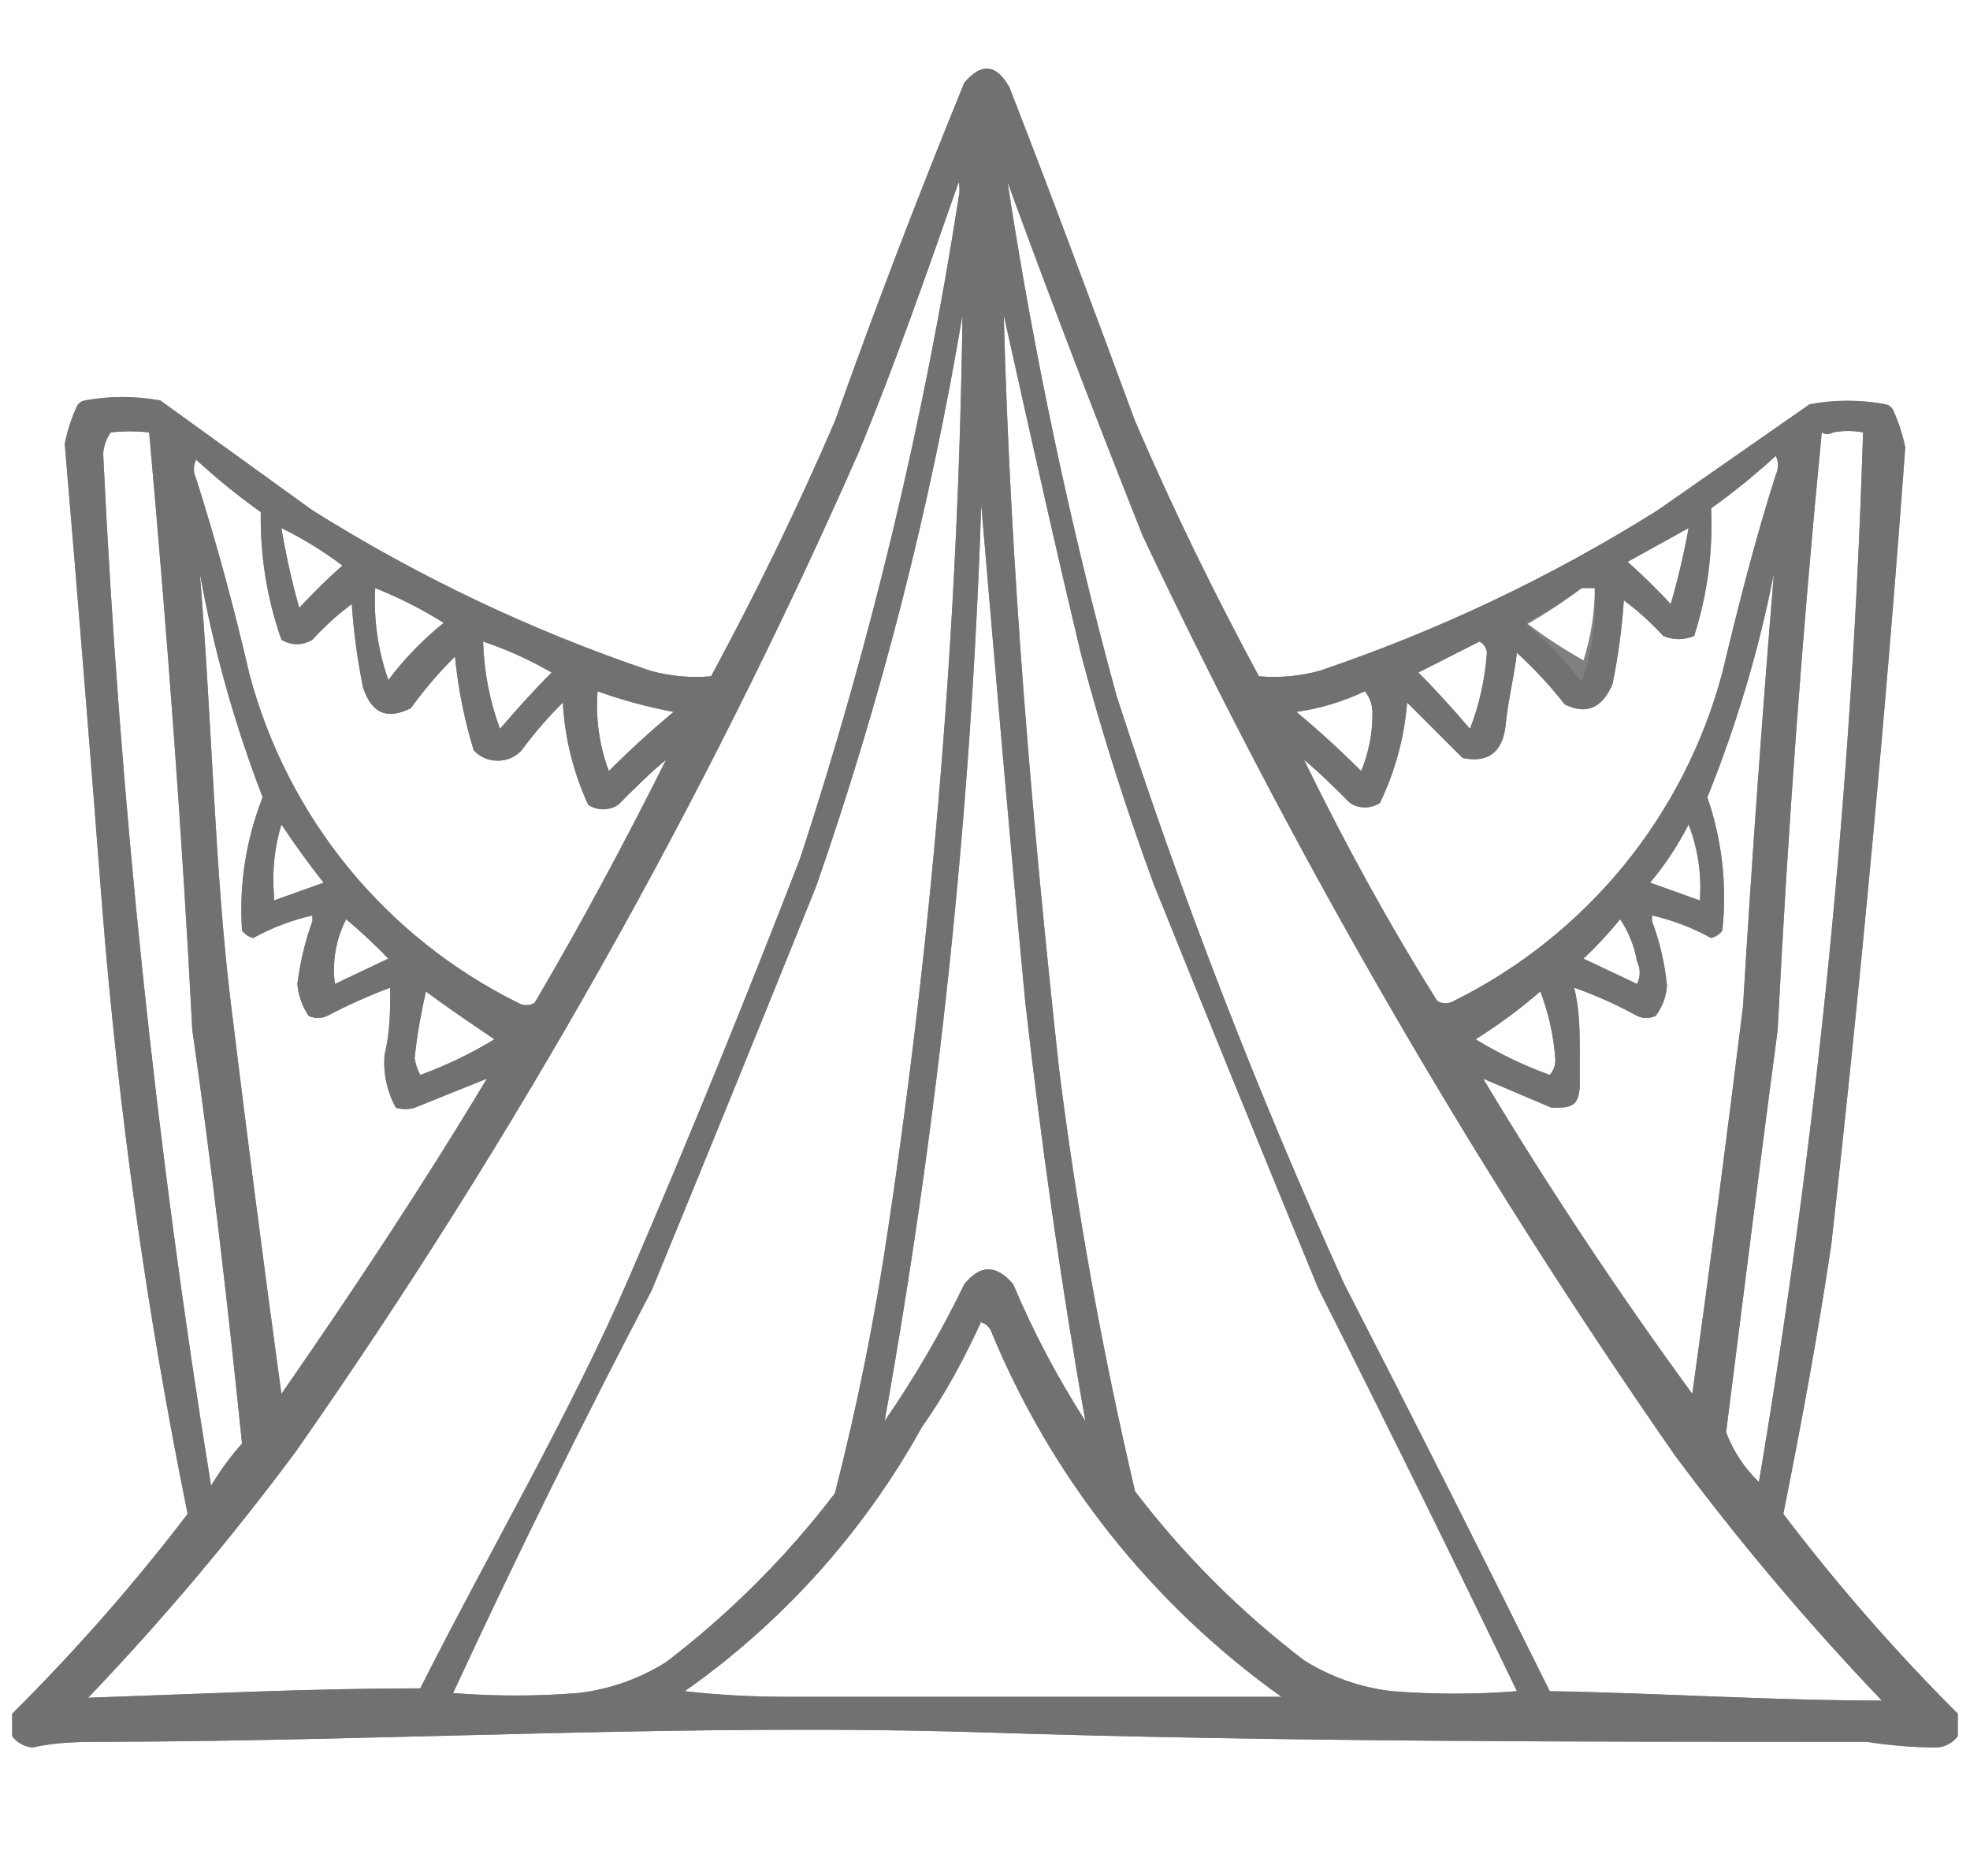
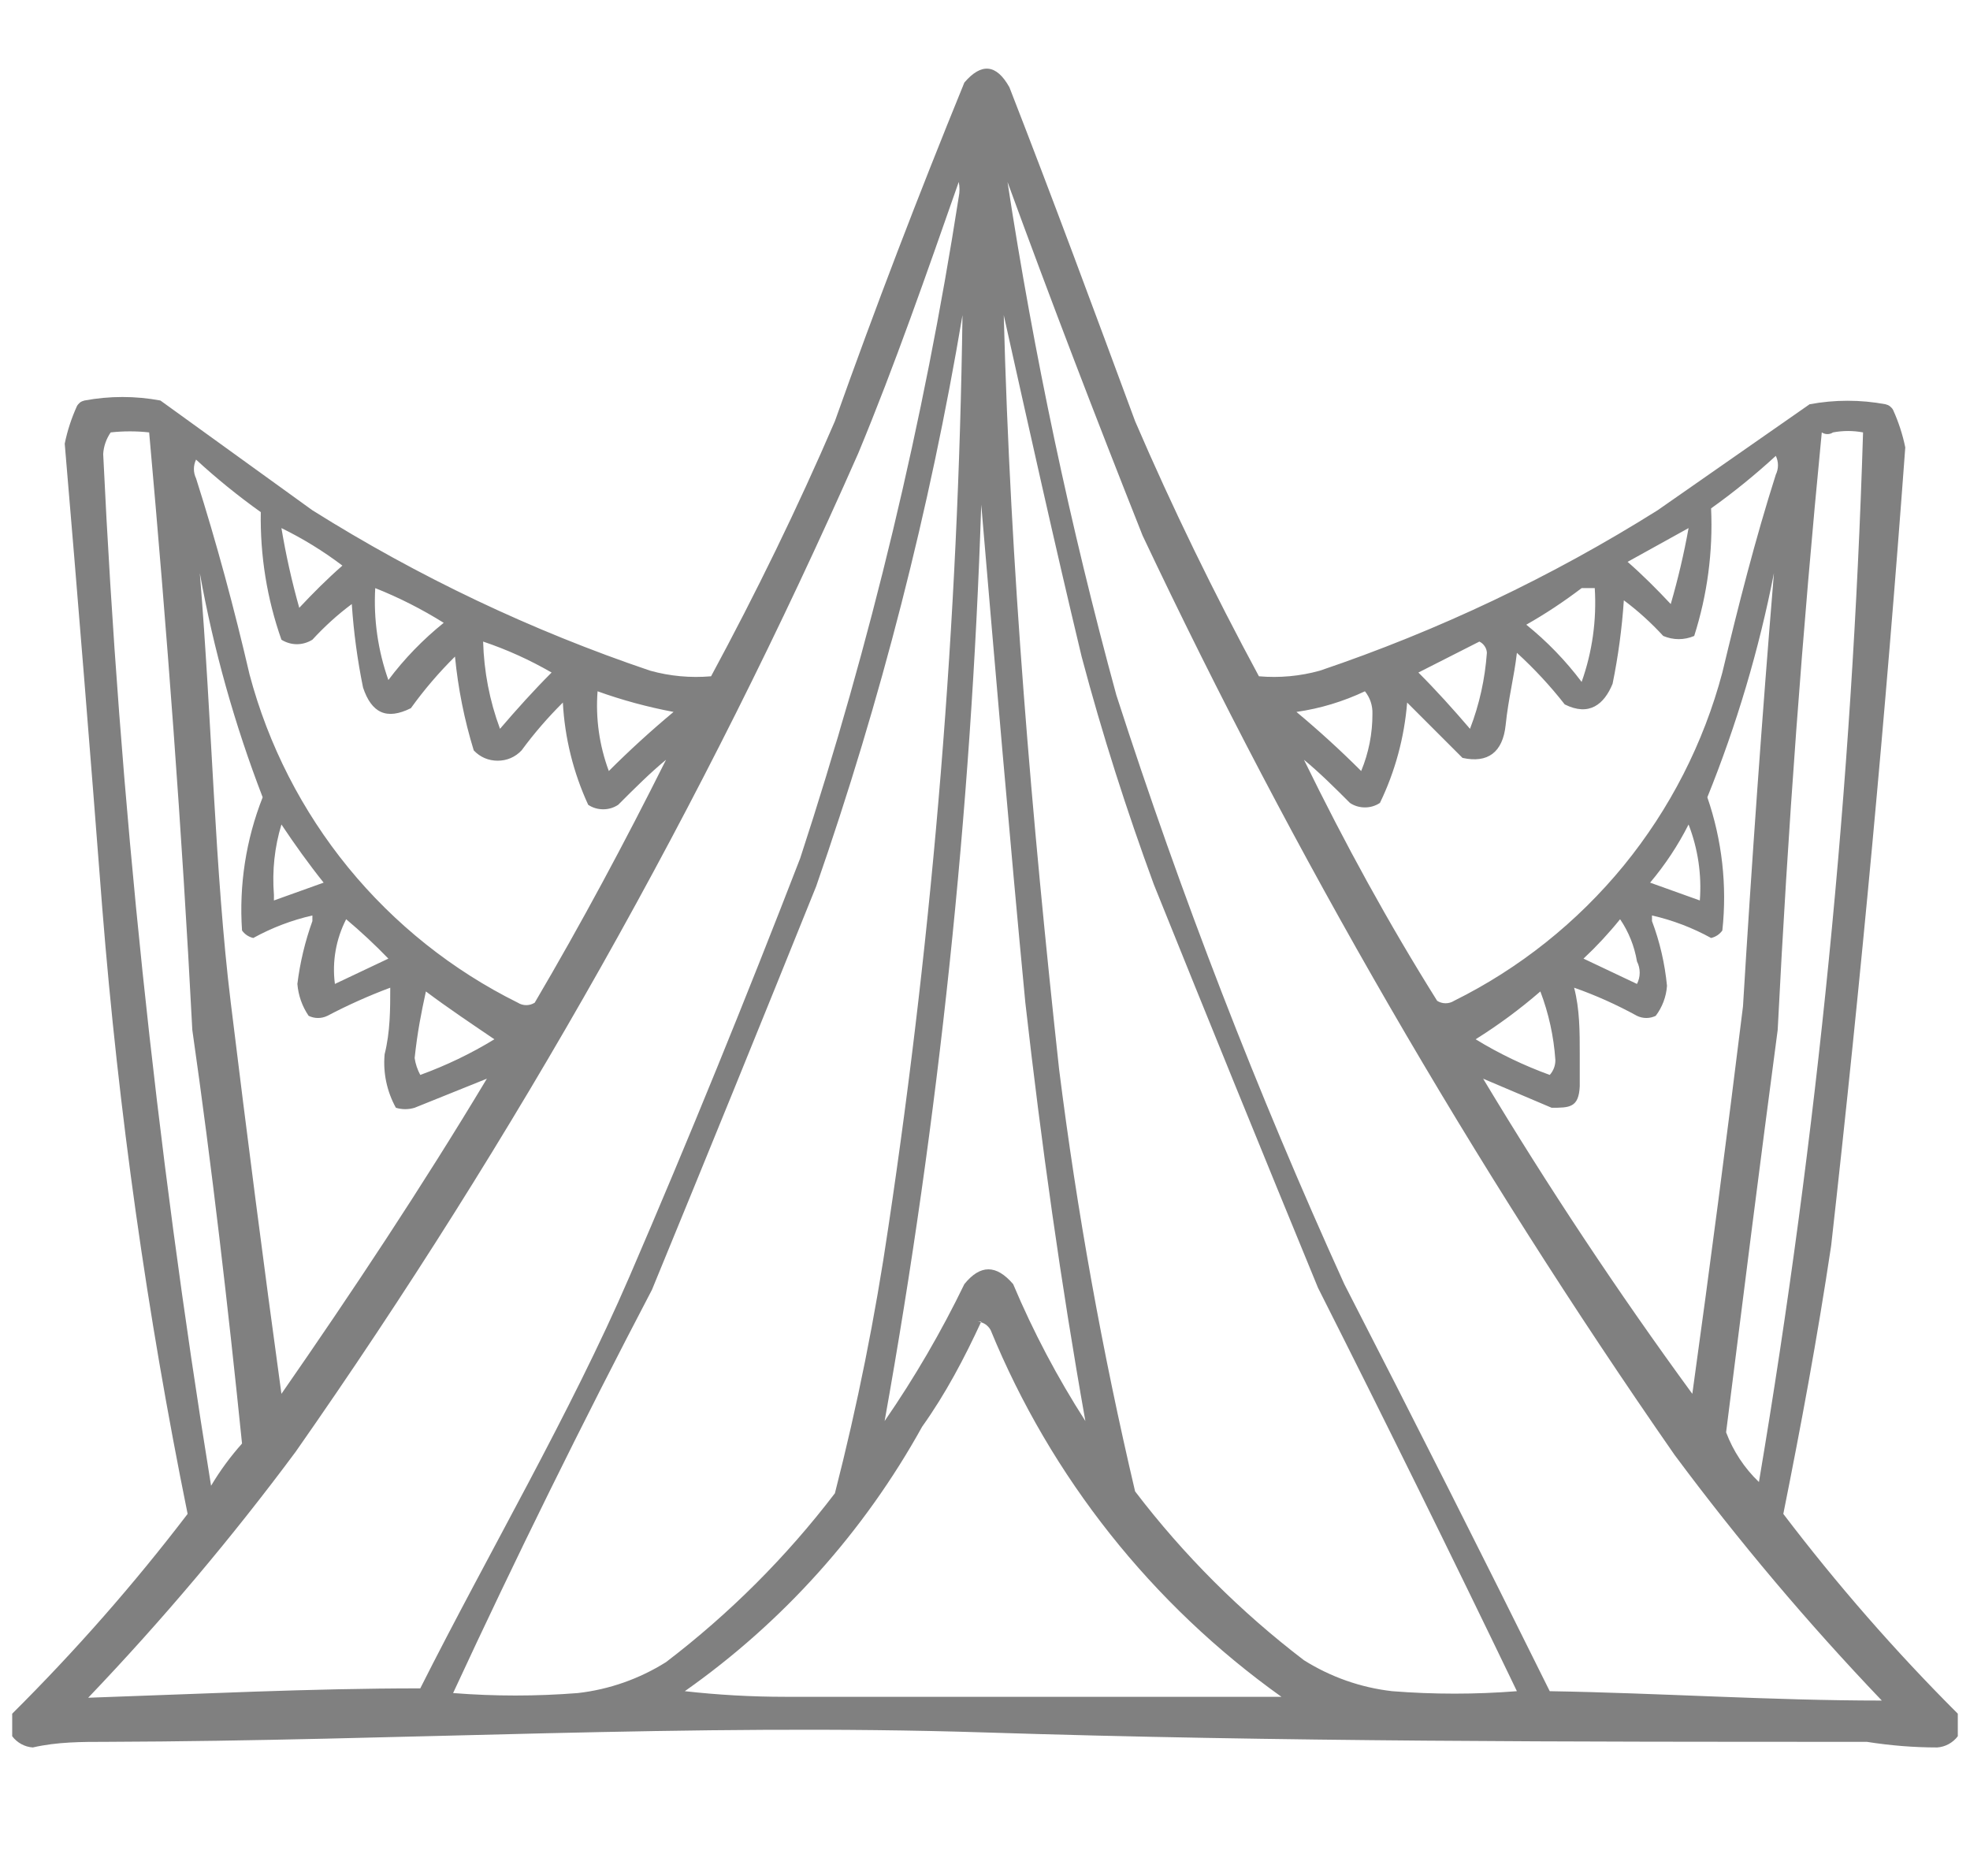
<svg xmlns="http://www.w3.org/2000/svg" width="21" height="20" viewBox="0 0 21 20" fill="none">
  <path opacity="0.88" fill-rule="evenodd" clip-rule="evenodd" d="M20.87 18.27V18.51C20.844 18.545 20.811 18.573 20.773 18.594C20.735 18.615 20.693 18.627 20.65 18.63C20.403 18.63 20.153 18.61 19.9 18.57C16.77 18.57 13.63 18.57 10.5 18.47C7.37 18.37 4.26 18.56 1.14 18.57C0.87 18.57 0.61 18.57 0.35 18.63C0.307 18.627 0.265 18.615 0.227 18.594C0.189 18.573 0.156 18.545 0.13 18.51V18.27C0.801 17.603 1.426 16.892 2 16.14C1.567 14.007 1.263 11.85 1.09 9.68C0.963 8.027 0.83 6.377 0.69 4.73C0.718 4.592 0.762 4.458 0.82 4.33C0.828 4.315 0.84 4.302 0.853 4.291C0.867 4.281 0.883 4.274 0.9 4.27C1.168 4.22 1.442 4.22 1.71 4.27L3.33 5.44C4.459 6.149 5.667 6.723 6.93 7.15C7.141 7.209 7.361 7.229 7.58 7.21C8.06 6.32 8.5 5.42 8.9 4.49C9.33 3.28 9.79 2.08 10.28 0.88C10.46 0.67 10.62 0.68 10.76 0.93C11.22 2.11 11.66 3.3 12.1 4.49C12.5 5.42 12.94 6.32 13.42 7.21C13.638 7.229 13.859 7.209 14.07 7.15C15.333 6.723 16.541 6.149 17.67 5.44L19.29 4.31C19.558 4.26 19.832 4.26 20.1 4.31C20.117 4.314 20.133 4.321 20.146 4.331C20.16 4.342 20.172 4.355 20.18 4.37C20.238 4.498 20.282 4.632 20.31 4.77C20.103 7.59 19.84 10.427 19.52 13.28C19.37 14.28 19.2 15.19 19.01 16.14C19.581 16.891 20.202 17.603 20.87 18.27ZM10.22 1.94C10.231 1.993 10.231 2.047 10.22 2.1C9.848 4.492 9.283 6.85 8.53 9.15C7.95 10.65 7.34 12.15 6.71 13.61C6.08 15.07 5.21 16.55 4.48 18C3.3 18 2.12 18.06 0.94 18.1C1.73 17.273 2.468 16.398 3.15 15.48C5.492 12.134 7.502 8.567 9.15 4.83C9.54 3.89 9.88 2.91 10.22 1.94ZM10.74 1.94C11.2 3.2 11.68 4.45 12.18 5.71C13.796 9.128 15.693 12.406 17.85 15.51C18.532 16.428 19.27 17.303 20.06 18.13C18.88 18.13 17.7 18.05 16.52 18.03C15.8 16.577 15.07 15.13 14.33 13.69C13.401 11.645 12.59 9.548 11.9 7.41C11.409 5.611 11.022 3.784 10.74 1.94ZM10.26 3.36C10.216 6.614 9.952 9.862 9.47 13.08C9.33 14.036 9.14 14.984 8.9 15.92C8.383 16.598 7.777 17.203 7.1 17.72C6.815 17.899 6.494 18.012 6.16 18.05C5.717 18.085 5.273 18.085 4.83 18.05C5.497 16.61 6.203 15.177 6.95 13.75C7.537 12.323 8.12 10.89 8.7 9.45C9.39 7.468 9.912 5.43 10.26 3.36ZM10.7 3.36C10.97 4.57 11.24 5.79 11.53 7C11.75 7.83 12.01 8.64 12.3 9.43C12.88 10.87 13.463 12.303 14.05 13.73C14.77 15.157 15.477 16.59 16.17 18.03C15.727 18.065 15.283 18.065 14.84 18.03C14.506 17.992 14.185 17.879 13.9 17.7C13.223 17.183 12.617 16.578 12.1 15.9C11.751 14.415 11.48 12.913 11.29 11.4C11 8.74 10.77 6.05 10.7 3.36ZM1.18 4.61C1.316 4.595 1.454 4.595 1.59 4.61C1.78 6.73 1.94 8.85 2.05 10.98C2.26 12.45 2.43 13.92 2.58 15.39C2.456 15.529 2.345 15.68 2.25 15.84C1.659 12.198 1.275 8.526 1.1 4.84C1.105 4.758 1.133 4.678 1.18 4.61ZM19.54 4.61C19.646 4.59 19.754 4.59 19.86 4.61C19.745 8.361 19.374 12.1 18.75 15.8C18.595 15.652 18.476 15.471 18.4 15.27C18.58 13.84 18.76 12.41 18.95 10.98C19.057 8.854 19.213 6.73 19.42 4.61C19.438 4.622 19.459 4.628 19.48 4.628C19.501 4.628 19.522 4.622 19.54 4.61ZM7.1 8.1C6.66 8.98 6.2 9.84 5.7 10.69C5.673 10.707 5.642 10.716 5.61 10.716C5.578 10.716 5.547 10.707 5.52 10.69C4.822 10.344 4.205 9.852 3.712 9.249C3.219 8.645 2.86 7.943 2.66 7.19C2.5 6.5 2.31 5.79 2.09 5.1C2.075 5.069 2.067 5.035 2.067 5C2.067 4.966 2.075 4.931 2.09 4.9C2.308 5.101 2.539 5.288 2.78 5.46C2.772 5.923 2.846 6.384 3 6.82C3.049 6.851 3.107 6.868 3.165 6.868C3.223 6.868 3.28 6.851 3.33 6.82C3.458 6.681 3.598 6.553 3.75 6.44C3.77 6.739 3.81 7.036 3.87 7.33C3.96 7.6 4.12 7.68 4.38 7.55C4.521 7.354 4.678 7.17 4.85 7C4.883 7.339 4.95 7.674 5.05 8C5.083 8.035 5.122 8.063 5.166 8.082C5.21 8.101 5.257 8.11 5.305 8.11C5.353 8.11 5.4 8.101 5.444 8.082C5.488 8.063 5.527 8.035 5.56 8C5.693 7.819 5.84 7.649 6 7.49C6.02 7.867 6.112 8.237 6.27 8.58C6.317 8.612 6.373 8.628 6.43 8.628C6.487 8.628 6.542 8.612 6.59 8.58C6.77 8.4 6.93 8.24 7.1 8.1ZM13.9 8.1C14.07 8.24 14.23 8.4 14.39 8.56C14.437 8.592 14.493 8.608 14.55 8.608C14.607 8.608 14.662 8.592 14.71 8.56C14.872 8.225 14.97 7.862 15 7.49L15.59 8.08C15.86 8.14 16.02 8.02 16.05 7.73C16.08 7.44 16.14 7.22 16.17 6.96C16.355 7.129 16.526 7.313 16.68 7.51C16.94 7.64 17.1 7.51 17.19 7.29C17.25 6.996 17.29 6.699 17.31 6.4C17.462 6.513 17.602 6.641 17.73 6.78C17.782 6.802 17.838 6.814 17.895 6.814C17.952 6.814 18.008 6.802 18.06 6.78C18.2 6.341 18.261 5.881 18.24 5.42C18.481 5.248 18.711 5.061 18.93 4.86C18.945 4.891 18.953 4.926 18.953 4.96C18.953 4.995 18.945 5.029 18.93 5.06C18.71 5.75 18.53 6.46 18.36 7.17C18.16 7.923 17.801 8.625 17.308 9.229C16.814 9.832 16.198 10.324 15.5 10.67C15.473 10.687 15.442 10.696 15.41 10.696C15.378 10.696 15.347 10.687 15.32 10.67C14.8 9.84 14.34 9 13.9 8.1ZM10.46 5.38C10.61 7.14 10.76 8.91 10.93 10.69C11.1 12.19 11.31 13.69 11.57 15.15C11.272 14.686 11.014 14.198 10.8 13.69C10.62 13.48 10.45 13.48 10.28 13.69C10.034 14.198 9.75 14.686 9.43 15.15C10.008 11.923 10.353 8.657 10.46 5.38ZM3 5.63C3.229 5.742 3.447 5.876 3.65 6.03C3.49 6.17 3.34 6.32 3.19 6.48C3.111 6.2 3.048 5.917 3 5.63ZM18 5.63C17.951 5.903 17.887 6.174 17.81 6.44C17.66 6.28 17.51 6.13 17.35 5.99L18 5.63ZM5.19 11.5C4.5 12.65 3.75 13.78 3 14.86C2.81 13.48 2.63 12.08 2.46 10.69C2.29 9.3 2.26 7.69 2.13 6.11C2.277 6.926 2.502 7.726 2.8 8.5C2.622 8.951 2.547 9.436 2.58 9.92C2.609 9.961 2.651 9.989 2.7 10C2.898 9.891 3.11 9.81 3.33 9.76V9.82C3.252 10.037 3.198 10.262 3.17 10.49C3.18 10.612 3.221 10.729 3.29 10.83C3.321 10.845 3.355 10.853 3.39 10.853C3.425 10.853 3.459 10.845 3.49 10.83C3.707 10.716 3.93 10.616 4.16 10.53C4.16 10.76 4.16 11 4.1 11.24C4.082 11.438 4.124 11.636 4.22 11.81C4.285 11.83 4.355 11.83 4.42 11.81L5.19 11.5ZM15.81 11.5L16.54 11.81C16.73 11.81 16.83 11.81 16.84 11.58V11.24C16.84 11 16.84 10.76 16.78 10.53C17.011 10.611 17.235 10.712 17.45 10.83C17.481 10.845 17.515 10.853 17.55 10.853C17.584 10.853 17.619 10.845 17.65 10.83C17.72 10.737 17.762 10.626 17.77 10.51C17.747 10.274 17.694 10.042 17.61 9.82V9.76C17.83 9.81 18.042 9.891 18.24 10C18.288 9.989 18.331 9.961 18.36 9.92C18.412 9.441 18.357 8.956 18.2 8.5C18.512 7.728 18.75 6.928 18.91 6.11C18.783 7.65 18.673 9.19 18.58 10.73C18.41 12.11 18.23 13.49 18.04 14.86C17.25 13.78 16.5 12.65 15.81 11.5ZM4 6.27C4.254 6.371 4.498 6.495 4.73 6.64C4.509 6.818 4.31 7.023 4.14 7.25C4.029 6.936 3.981 6.603 4 6.27ZM16.84 6.27H17C17.021 6.61 16.974 6.95 16.86 7.27C16.689 7.043 16.491 6.838 16.27 6.66C16.475 6.544 16.672 6.413 16.86 6.27H16.84ZM5.15 6.84C5.404 6.925 5.648 7.036 5.88 7.17C5.69 7.36 5.51 7.56 5.33 7.77C5.219 7.472 5.159 7.158 5.15 6.84ZM15.77 6.84C15.793 6.851 15.812 6.868 15.826 6.889C15.841 6.91 15.849 6.935 15.85 6.96C15.83 7.238 15.77 7.511 15.67 7.77C15.49 7.56 15.31 7.36 15.12 7.17L15.77 6.84ZM6.37 7.37C6.634 7.465 6.905 7.538 7.18 7.59C6.94 7.79 6.71 8 6.49 8.22C6.389 7.949 6.348 7.659 6.37 7.37ZM14.55 7.37C14.605 7.438 14.633 7.523 14.63 7.61C14.631 7.819 14.59 8.027 14.51 8.22C14.29 8 14.06 7.79 13.82 7.59C14.073 7.554 14.319 7.479 14.55 7.37ZM3 8.79C3.14 9 3.29 9.21 3.45 9.41L2.92 9.6V9.54C2.9 9.28 2.927 9.03 3 8.79ZM18 8.79C18.1 9.048 18.141 9.325 18.12 9.6L17.59 9.41C17.75 9.22 17.888 9.012 18 8.79ZM3.69 9.8C3.847 9.932 3.997 10.072 4.14 10.22L3.57 10.49C3.539 10.253 3.581 10.013 3.69 9.8ZM17.27 9.8C17.362 9.935 17.423 10.089 17.45 10.25C17.469 10.287 17.479 10.328 17.479 10.37C17.479 10.412 17.469 10.453 17.45 10.49L16.88 10.22C17.02 10.089 17.15 9.949 17.27 9.8ZM4.54 10.57C4.78 10.75 5.02 10.91 5.27 11.08C5.02 11.233 4.755 11.36 4.48 11.46C4.45 11.404 4.429 11.343 4.42 11.28C4.45 11 4.49 10.8 4.54 10.57ZM16.42 10.57C16.509 10.804 16.563 11.05 16.58 11.3C16.581 11.359 16.56 11.416 16.52 11.46C16.245 11.36 15.98 11.233 15.73 11.08C15.973 10.928 16.203 10.758 16.42 10.57ZM10.42 14.09C10.449 14.092 10.477 14.101 10.502 14.117C10.526 14.133 10.546 14.154 10.56 14.18C11.204 15.75 12.279 17.105 13.66 18.09C11.9 18.09 10.14 18.09 8.37 18.09C8.012 18.09 7.655 18.07 7.3 18.03C8.346 17.294 9.211 16.329 9.83 15.21C10.08 14.86 10.28 14.48 10.46 14.09H10.42Z" fill="#6F6F6F" />
-   <path opacity="0.88" fill-rule="evenodd" clip-rule="evenodd" d="M20.87 18.27V18.51C20.844 18.545 20.811 18.573 20.773 18.594C20.735 18.615 20.693 18.627 20.65 18.63C20.403 18.63 20.153 18.61 19.9 18.57C16.77 18.57 13.63 18.57 10.5 18.47C7.37 18.37 4.26 18.56 1.14 18.57C0.87 18.57 0.61 18.57 0.35 18.63C0.307 18.627 0.265 18.615 0.227 18.594C0.189 18.573 0.156 18.545 0.13 18.51V18.27C0.801 17.603 1.426 16.892 2 16.14C1.567 14.007 1.263 11.85 1.09 9.68C0.963 8.027 0.83 6.377 0.69 4.73C0.718 4.592 0.762 4.458 0.82 4.33C0.828 4.315 0.84 4.302 0.853 4.291C0.867 4.281 0.883 4.274 0.9 4.27C1.168 4.22 1.442 4.22 1.71 4.27L3.33 5.44C4.459 6.149 5.667 6.723 6.93 7.15C7.141 7.209 7.361 7.229 7.58 7.21C8.06 6.32 8.5 5.42 8.9 4.49C9.33 3.28 9.79 2.08 10.28 0.88C10.46 0.67 10.62 0.68 10.76 0.93C11.22 2.11 11.66 3.3 12.1 4.49C12.5 5.42 12.94 6.32 13.42 7.21C13.638 7.229 13.859 7.209 14.07 7.15C15.333 6.723 16.541 6.149 17.67 5.44L19.29 4.31C19.558 4.26 19.832 4.26 20.1 4.31C20.117 4.314 20.133 4.321 20.146 4.331C20.16 4.342 20.172 4.355 20.18 4.37C20.238 4.498 20.282 4.632 20.31 4.77C20.103 7.59 19.84 10.427 19.52 13.28C19.37 14.28 19.2 15.19 19.01 16.14C19.581 16.891 20.202 17.603 20.87 18.27ZM10.22 1.94C10.231 1.993 10.231 2.047 10.22 2.1C9.848 4.492 9.283 6.85 8.53 9.15C7.95 10.65 7.34 12.15 6.71 13.61C6.08 15.07 5.21 16.55 4.48 18C3.3 18 2.12 18.06 0.94 18.1C1.73 17.273 2.468 16.398 3.15 15.48C5.492 12.134 7.502 8.567 9.15 4.83C9.54 3.89 9.88 2.91 10.22 1.94ZM10.74 1.94C11.2 3.2 11.68 4.45 12.18 5.71C13.796 9.128 15.693 12.406 17.85 15.51C18.532 16.428 19.27 17.303 20.06 18.13C18.88 18.13 17.7 18.05 16.52 18.03C15.8 16.577 15.07 15.13 14.33 13.69C13.401 11.645 12.59 9.548 11.9 7.41C11.409 5.611 11.022 3.784 10.74 1.94ZM10.26 3.36C10.216 6.614 9.952 9.862 9.47 13.08C9.33 14.036 9.14 14.984 8.9 15.92C8.383 16.598 7.777 17.203 7.1 17.72C6.815 17.899 6.494 18.012 6.16 18.05C5.717 18.085 5.273 18.085 4.83 18.05C5.497 16.61 6.203 15.177 6.95 13.75C7.537 12.323 8.12 10.89 8.7 9.45C9.39 7.468 9.912 5.43 10.26 3.36ZM10.7 3.36C10.97 4.57 11.24 5.79 11.53 7C11.75 7.83 12.01 8.64 12.3 9.43C12.88 10.87 13.463 12.303 14.05 13.73C14.77 15.157 15.477 16.59 16.17 18.03C15.727 18.065 15.283 18.065 14.84 18.03C14.506 17.992 14.185 17.879 13.9 17.7C13.223 17.183 12.617 16.578 12.1 15.9C11.751 14.415 11.48 12.913 11.29 11.4C11 8.74 10.77 6.05 10.7 3.36ZM1.18 4.61C1.316 4.595 1.454 4.595 1.59 4.61C1.78 6.73 1.94 8.85 2.05 10.98C2.26 12.45 2.43 13.92 2.58 15.39C2.456 15.529 2.345 15.68 2.25 15.84C1.659 12.198 1.275 8.526 1.1 4.84C1.105 4.758 1.133 4.678 1.18 4.61ZM19.54 4.61C19.646 4.59 19.754 4.59 19.86 4.61C19.745 8.361 19.374 12.1 18.75 15.8C18.595 15.652 18.476 15.471 18.4 15.27C18.58 13.84 18.76 12.41 18.95 10.98C19.057 8.854 19.213 6.73 19.42 4.61C19.438 4.622 19.459 4.628 19.48 4.628C19.501 4.628 19.522 4.622 19.54 4.61ZM7.1 8.1C6.66 8.98 6.2 9.84 5.7 10.69C5.673 10.707 5.642 10.716 5.61 10.716C5.578 10.716 5.547 10.707 5.52 10.69C4.822 10.344 4.205 9.852 3.712 9.249C3.219 8.645 2.86 7.943 2.66 7.19C2.5 6.5 2.31 5.79 2.09 5.1C2.075 5.069 2.067 5.035 2.067 5C2.067 4.966 2.075 4.931 2.09 4.9C2.308 5.101 2.539 5.288 2.78 5.46C2.772 5.923 2.846 6.384 3 6.82C3.049 6.851 3.107 6.868 3.165 6.868C3.223 6.868 3.28 6.851 3.33 6.82C3.458 6.681 3.598 6.553 3.75 6.44C3.77 6.739 3.81 7.036 3.87 7.33C3.96 7.6 4.12 7.68 4.38 7.55C4.521 7.354 4.678 7.17 4.85 7C4.883 7.339 4.95 7.674 5.05 8C5.083 8.035 5.122 8.063 5.166 8.082C5.21 8.101 5.257 8.11 5.305 8.11C5.353 8.11 5.4 8.101 5.444 8.082C5.488 8.063 5.527 8.035 5.56 8C5.693 7.819 5.84 7.649 6 7.49C6.02 7.867 6.112 8.237 6.27 8.58C6.317 8.612 6.373 8.628 6.43 8.628C6.487 8.628 6.542 8.612 6.59 8.58C6.77 8.4 6.93 8.24 7.1 8.1ZM13.9 8.1C14.07 8.24 14.23 8.4 14.39 8.56C14.437 8.592 14.493 8.608 14.55 8.608C14.607 8.608 14.662 8.592 14.71 8.56C14.872 8.225 14.97 7.862 15 7.49L15.59 8.08C15.86 8.14 16.02 8.02 16.05 7.73C16.08 7.44 16.14 7.22 16.17 6.96C16.355 7.129 16.526 7.313 16.68 7.51C16.94 7.64 17.1 7.51 17.19 7.29C17.25 6.996 17.29 6.699 17.31 6.4C17.462 6.513 17.602 6.641 17.73 6.78C17.782 6.802 17.838 6.814 17.895 6.814C17.952 6.814 18.008 6.802 18.06 6.78C18.2 6.341 18.261 5.881 18.24 5.42C18.481 5.248 18.711 5.061 18.93 4.86C18.945 4.891 18.953 4.926 18.953 4.96C18.953 4.995 18.945 5.029 18.93 5.06C18.71 5.75 18.53 6.46 18.36 7.17C18.16 7.923 17.801 8.625 17.308 9.229C16.814 9.832 16.198 10.324 15.5 10.67C15.473 10.687 15.442 10.696 15.41 10.696C15.378 10.696 15.347 10.687 15.32 10.67C14.8 9.84 14.34 9 13.9 8.1ZM10.46 5.38C10.61 7.14 10.76 8.91 10.93 10.69C11.1 12.19 11.31 13.69 11.57 15.15C11.272 14.686 11.014 14.198 10.8 13.69C10.62 13.48 10.45 13.48 10.28 13.69C10.034 14.198 9.75 14.686 9.43 15.15C10.008 11.923 10.353 8.657 10.46 5.38ZM3 5.63C3.229 5.742 3.447 5.876 3.65 6.03C3.49 6.17 3.34 6.32 3.19 6.48C3.111 6.2 3.048 5.917 3 5.63ZM18 5.63C17.951 5.903 17.887 6.174 17.81 6.44C17.66 6.28 17.51 6.13 17.35 5.99L18 5.63ZM5.19 11.5C4.5 12.65 3.75 13.78 3 14.86C2.81 13.48 2.63 12.08 2.46 10.69C2.29 9.3 2.26 7.69 2.13 6.11C2.277 6.926 2.502 7.726 2.8 8.5C2.622 8.951 2.547 9.436 2.58 9.92C2.609 9.961 2.651 9.989 2.7 10C2.898 9.891 3.11 9.81 3.33 9.76V9.82C3.252 10.037 3.198 10.262 3.17 10.49C3.18 10.612 3.221 10.729 3.29 10.83C3.321 10.845 3.355 10.853 3.39 10.853C3.425 10.853 3.459 10.845 3.49 10.83C3.707 10.716 3.93 10.616 4.16 10.53C4.16 10.76 4.16 11 4.1 11.24C4.082 11.438 4.124 11.636 4.22 11.81C4.285 11.83 4.355 11.83 4.42 11.81L5.19 11.5ZM15.81 11.5L16.54 11.81C16.73 11.81 16.83 11.81 16.84 11.58V11.24C16.84 11 16.84 10.76 16.78 10.53C17.011 10.611 17.235 10.712 17.45 10.83C17.481 10.845 17.515 10.853 17.55 10.853C17.584 10.853 17.619 10.845 17.65 10.83C17.72 10.737 17.762 10.626 17.77 10.51C17.747 10.274 17.694 10.042 17.61 9.82V9.76C17.83 9.81 18.042 9.891 18.24 10C18.288 9.989 18.331 9.961 18.36 9.92C18.412 9.441 18.357 8.956 18.2 8.5C18.512 7.728 18.75 6.928 18.91 6.11C18.783 7.65 18.673 9.19 18.58 10.73C18.41 12.11 18.23 13.49 18.04 14.86C17.25 13.78 16.5 12.65 15.81 11.5ZM4 6.27C4.254 6.371 4.498 6.495 4.73 6.64C4.509 6.818 4.31 7.023 4.14 7.25C4.029 6.936 3.981 6.603 4 6.27ZM16.84 6.27H17C17 6.531 16.959 6.791 16.88 7.04C16.668 6.921 16.464 6.787 16.27 6.64C16.475 6.53 16.672 6.407 16.86 6.27H16.84ZM5.15 6.84C5.404 6.925 5.648 7.036 5.88 7.17C5.69 7.36 5.51 7.56 5.33 7.77C5.219 7.472 5.159 7.158 5.15 6.84ZM15.77 6.84C15.793 6.851 15.812 6.868 15.826 6.889C15.841 6.91 15.849 6.935 15.85 6.96C15.83 7.238 15.77 7.511 15.67 7.77C15.49 7.56 15.31 7.36 15.12 7.17L15.77 6.84ZM6.37 7.37C6.634 7.465 6.905 7.538 7.18 7.59C6.94 7.79 6.71 8 6.49 8.22C6.389 7.949 6.348 7.659 6.37 7.37ZM14.55 7.37C14.605 7.438 14.633 7.523 14.63 7.61C14.631 7.819 14.59 8.027 14.51 8.22C14.29 8 14.06 7.79 13.82 7.59C14.073 7.554 14.319 7.479 14.55 7.37ZM3 8.79C3.14 9 3.29 9.21 3.45 9.41L2.92 9.6V9.54C2.9 9.28 2.927 9.03 3 8.79ZM18 8.79C18.1 9.048 18.141 9.325 18.12 9.6L17.59 9.41C17.75 9.22 17.888 9.012 18 8.79ZM3.69 9.8C3.847 9.932 3.997 10.072 4.14 10.22L3.57 10.49C3.539 10.253 3.581 10.013 3.69 9.8ZM17.27 9.8C17.362 9.935 17.423 10.089 17.45 10.25C17.469 10.287 17.479 10.328 17.479 10.37C17.479 10.412 17.469 10.453 17.45 10.49L16.88 10.22C17.02 10.089 17.15 9.949 17.27 9.8ZM4.54 10.57C4.78 10.75 5.02 10.91 5.27 11.08C5.02 11.233 4.755 11.36 4.48 11.46C4.45 11.404 4.429 11.343 4.42 11.28C4.45 11 4.49 10.8 4.54 10.57ZM16.42 10.57C16.509 10.804 16.563 11.05 16.58 11.3C16.581 11.359 16.56 11.416 16.52 11.46C16.245 11.36 15.98 11.233 15.73 11.08C15.973 10.928 16.203 10.758 16.42 10.57ZM10.42 14.09C10.449 14.092 10.477 14.101 10.502 14.117C10.526 14.133 10.546 14.154 10.56 14.18C11.204 15.75 12.279 17.105 13.66 18.09C11.9 18.09 10.14 18.09 8.37 18.09C8.012 18.09 7.655 18.07 7.3 18.03C8.346 17.294 9.211 16.329 9.83 15.21C10.08 14.86 10.28 14.48 10.46 14.09H10.42Z" fill="#6F6F6F" />
</svg>